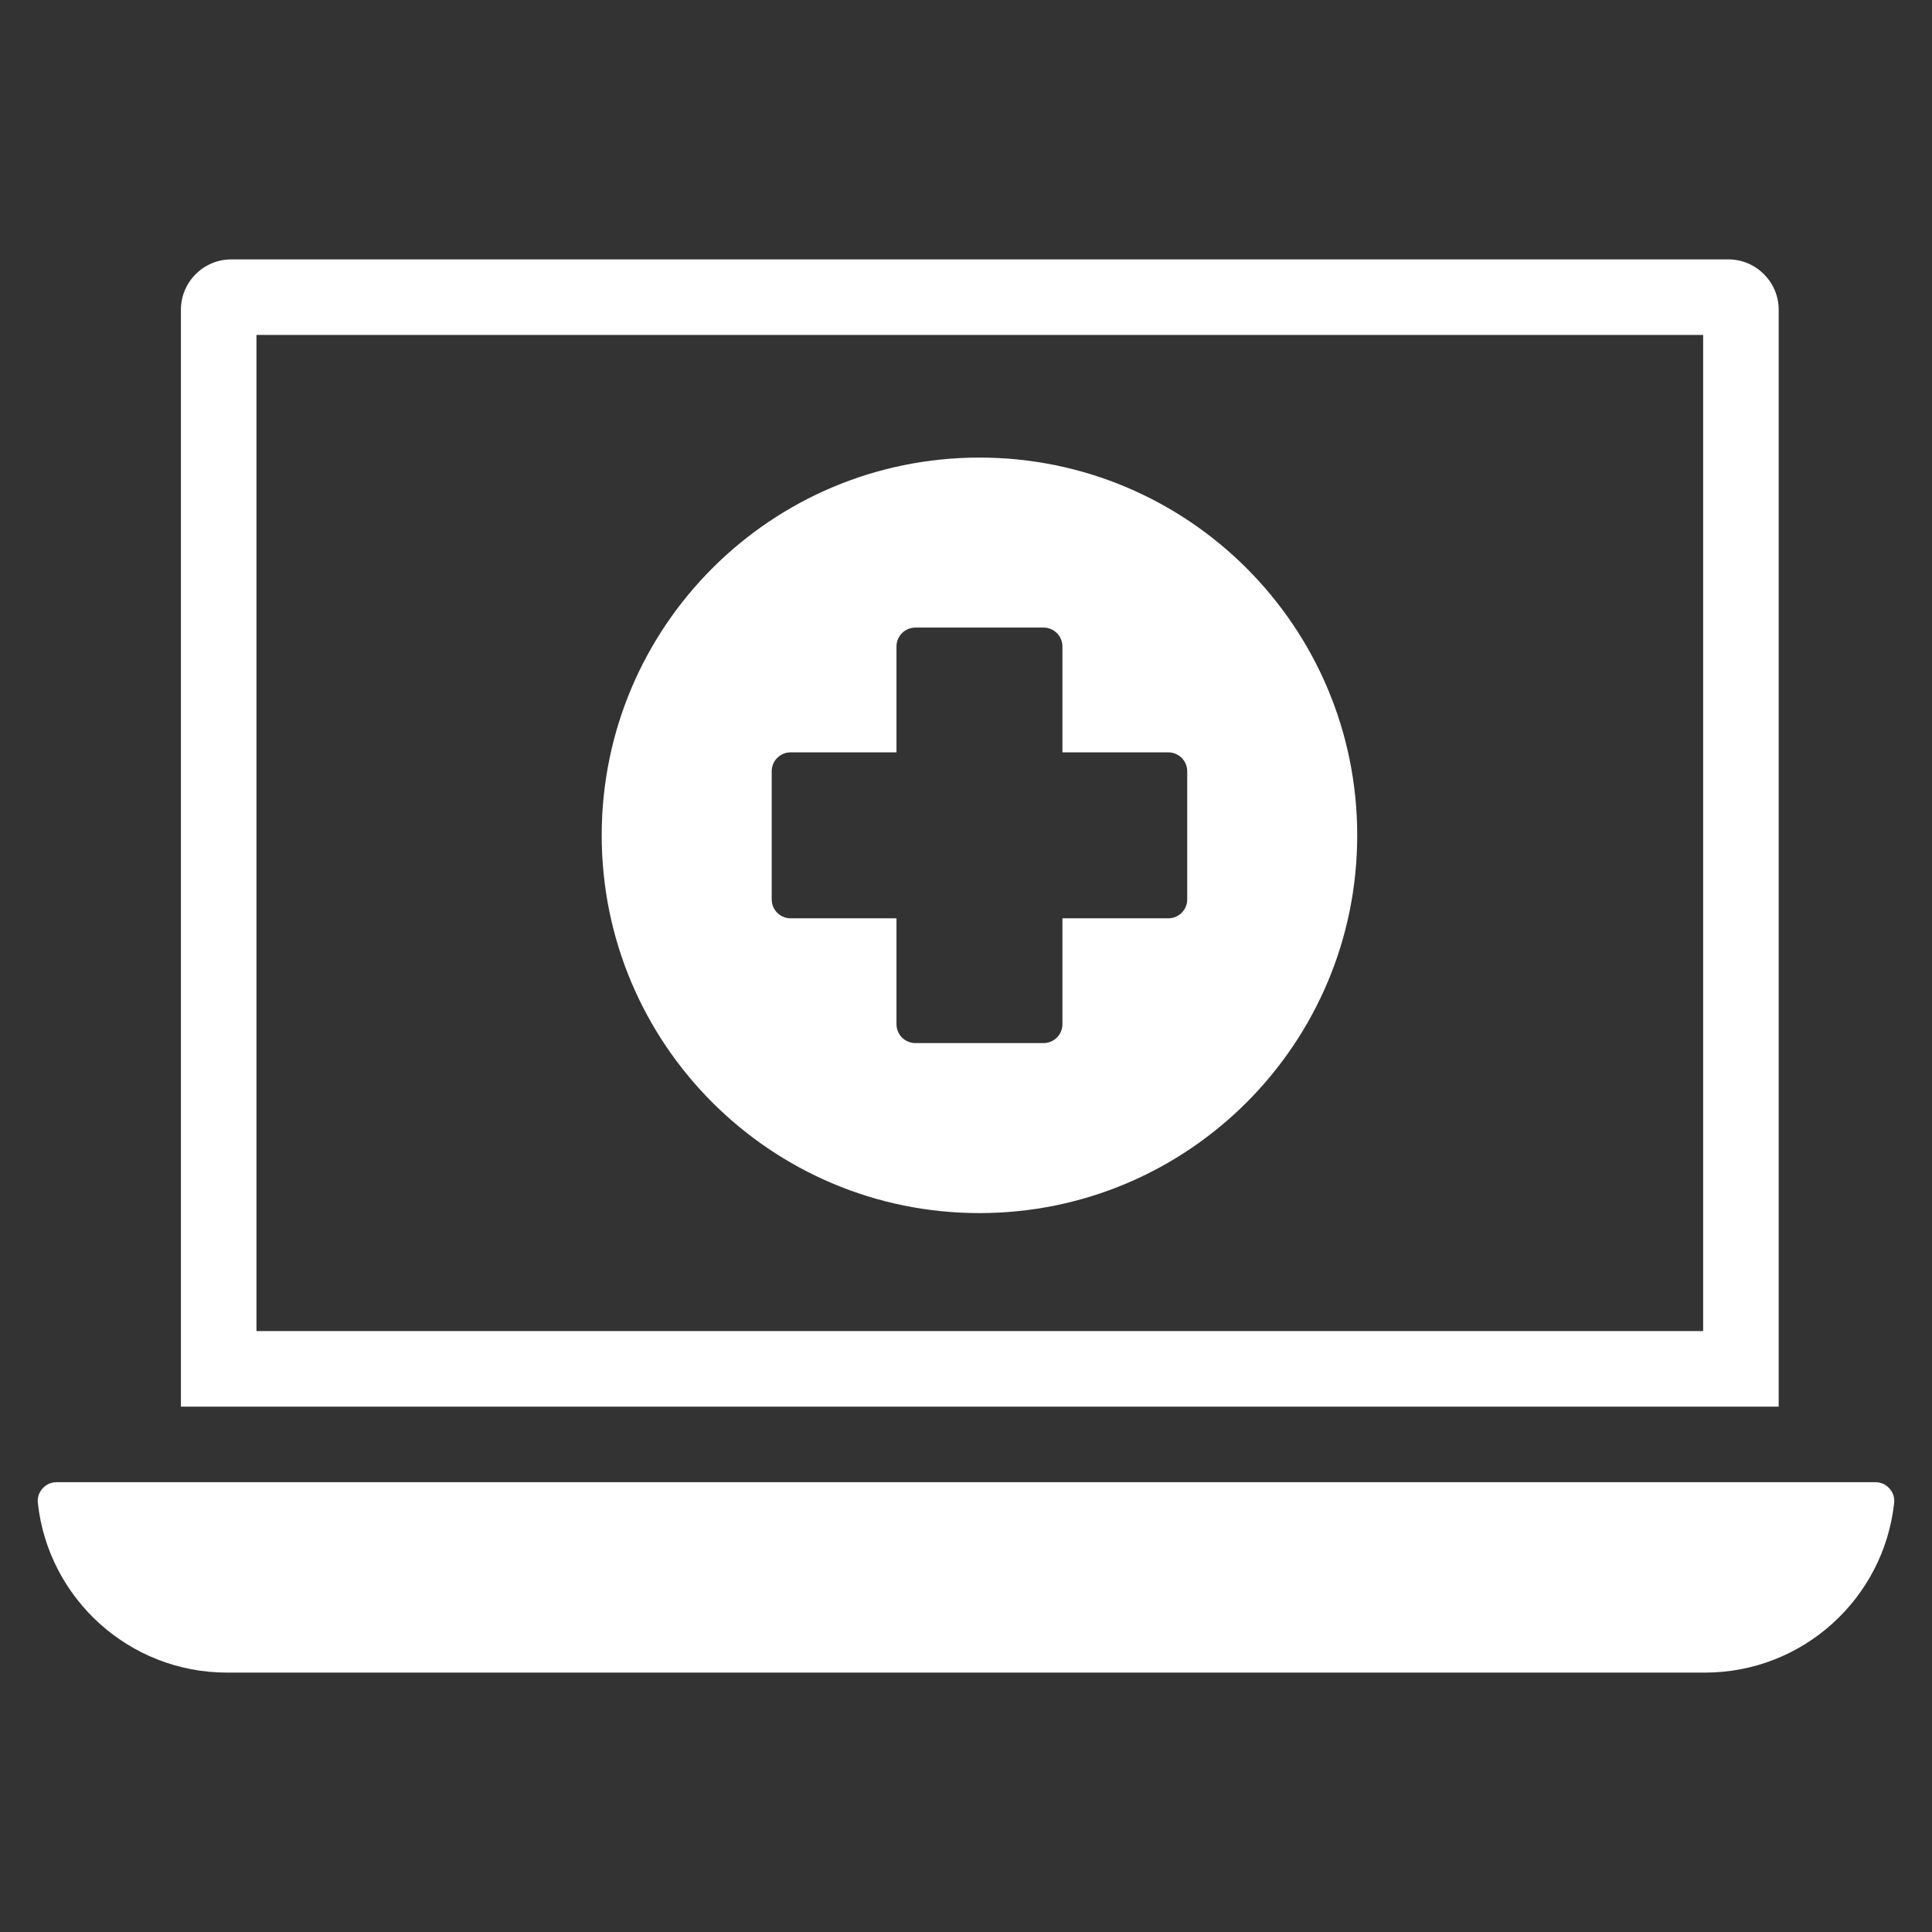
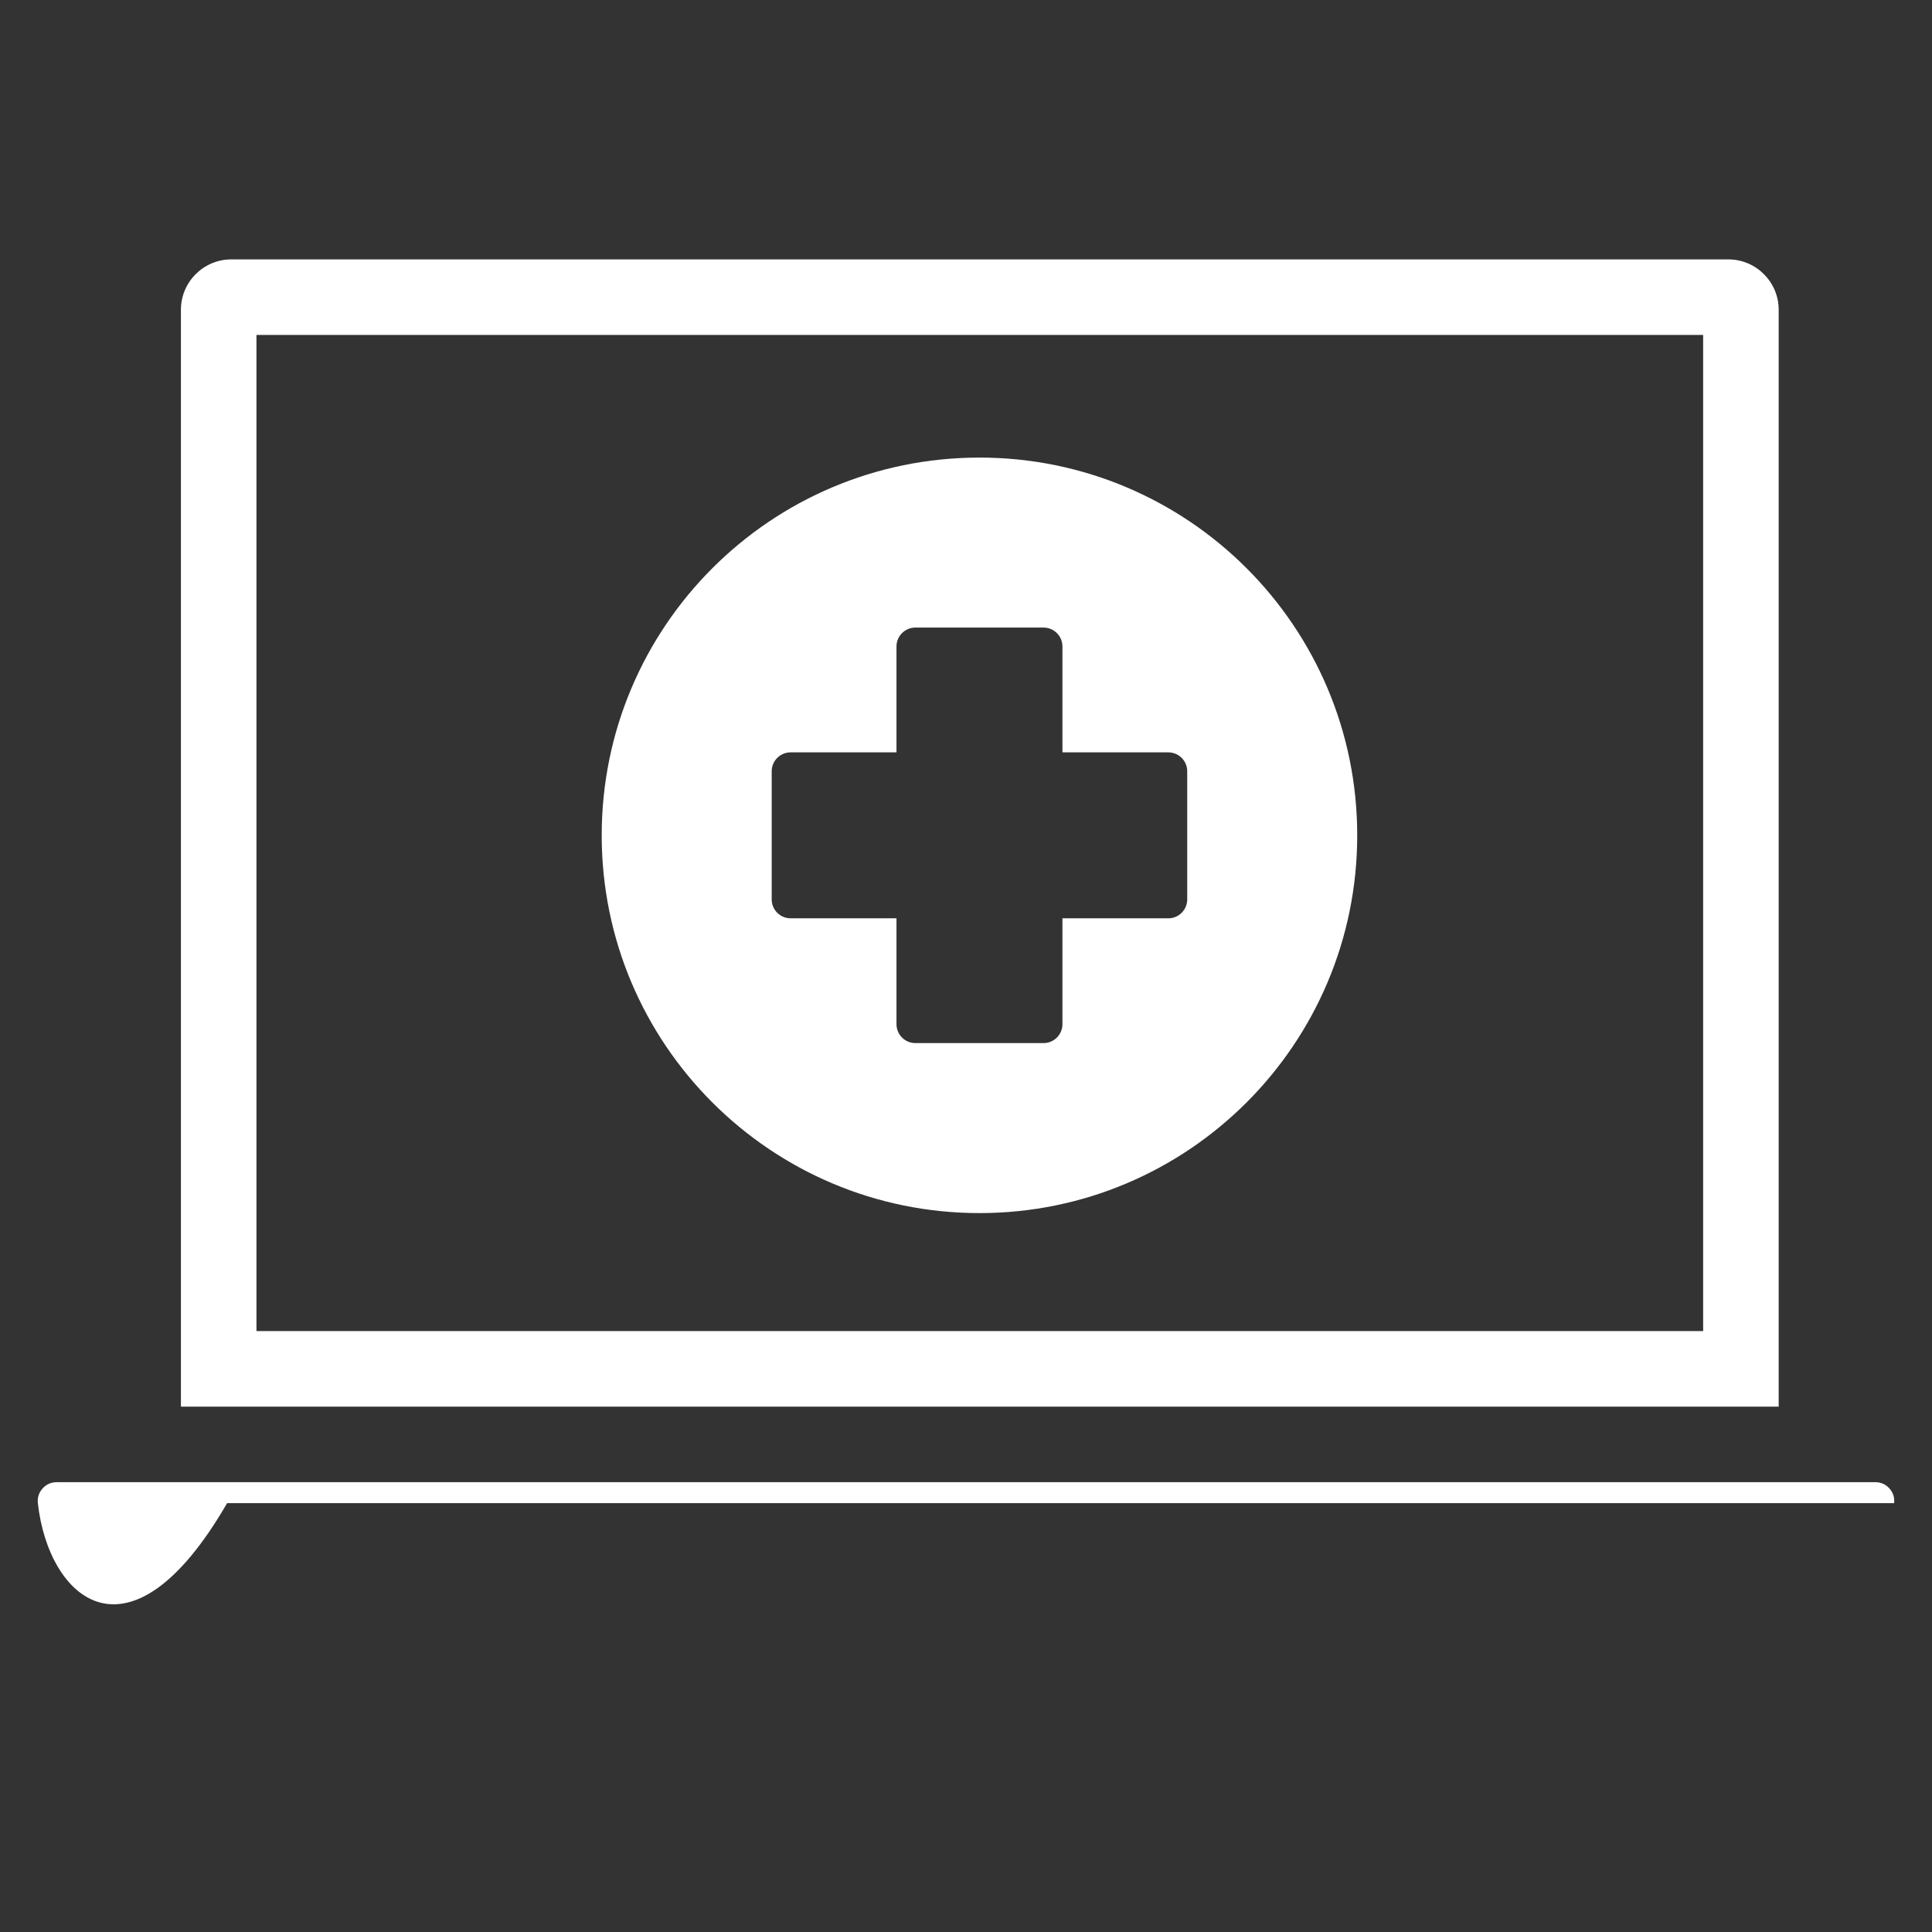
<svg xmlns="http://www.w3.org/2000/svg" width="95" height="95" viewBox="0 0 95 95" fill="none">
  <rect x="0" y="0" width="95" height="95" fill="#333333" stroke="none" />
-   <path fill-rule="evenodd" clip-rule="evenodd" d="M87.461 69.167V15.23C87.461 13.867 86.35 12.755 84.986 12.755H11.371C10.008 12.755 8.896 13.867 8.896 15.23V69.167H87.461ZM66.737 41.075C66.737 51.334 58.421 59.65 48.162 59.65C37.903 59.65 29.587 51.334 29.587 41.075C29.587 30.816 37.903 22.5 48.162 22.5C58.421 22.5 66.737 30.816 66.737 41.075ZM51.313 30.859C51.825 30.859 52.242 31.276 52.242 31.788V36.995H57.45C57.961 36.995 58.378 37.412 58.378 37.924V44.226C58.378 44.738 57.961 45.155 57.45 45.155H52.242V50.363C52.242 50.874 51.825 51.291 51.313 51.291H45.011C44.499 51.291 44.082 50.874 44.082 50.363V45.155H38.874C38.363 45.155 37.946 44.738 37.946 44.226V37.924C37.946 37.412 38.363 36.995 38.874 36.995H44.082V31.788C44.082 31.276 44.499 30.859 45.011 30.859H51.313ZM93.138 73.912C92.626 78.598 88.655 82.245 83.832 82.245H11.168C6.346 82.245 2.374 78.598 1.862 73.912C1.832 73.64 1.91 73.395 2.093 73.191C2.276 72.987 2.511 72.882 2.785 72.882H92.215C92.489 72.882 92.724 72.987 92.906 73.191C93.089 73.395 93.168 73.64 93.138 73.912ZM12.611 65.452V16.47H83.747V65.452H12.611Z" fill="white" />
+   <path fill-rule="evenodd" clip-rule="evenodd" d="M87.461 69.167V15.23C87.461 13.867 86.35 12.755 84.986 12.755H11.371C10.008 12.755 8.896 13.867 8.896 15.23V69.167H87.461ZM66.737 41.075C66.737 51.334 58.421 59.65 48.162 59.65C37.903 59.65 29.587 51.334 29.587 41.075C29.587 30.816 37.903 22.5 48.162 22.5C58.421 22.5 66.737 30.816 66.737 41.075ZM51.313 30.859C51.825 30.859 52.242 31.276 52.242 31.788V36.995H57.45C57.961 36.995 58.378 37.412 58.378 37.924V44.226C58.378 44.738 57.961 45.155 57.45 45.155H52.242V50.363C52.242 50.874 51.825 51.291 51.313 51.291H45.011C44.499 51.291 44.082 50.874 44.082 50.363V45.155H38.874C38.363 45.155 37.946 44.738 37.946 44.226V37.924C37.946 37.412 38.363 36.995 38.874 36.995H44.082V31.788C44.082 31.276 44.499 30.859 45.011 30.859H51.313ZM93.138 73.912H11.168C6.346 82.245 2.374 78.598 1.862 73.912C1.832 73.64 1.91 73.395 2.093 73.191C2.276 72.987 2.511 72.882 2.785 72.882H92.215C92.489 72.882 92.724 72.987 92.906 73.191C93.089 73.395 93.168 73.64 93.138 73.912ZM12.611 65.452V16.47H83.747V65.452H12.611Z" fill="white" />
</svg>